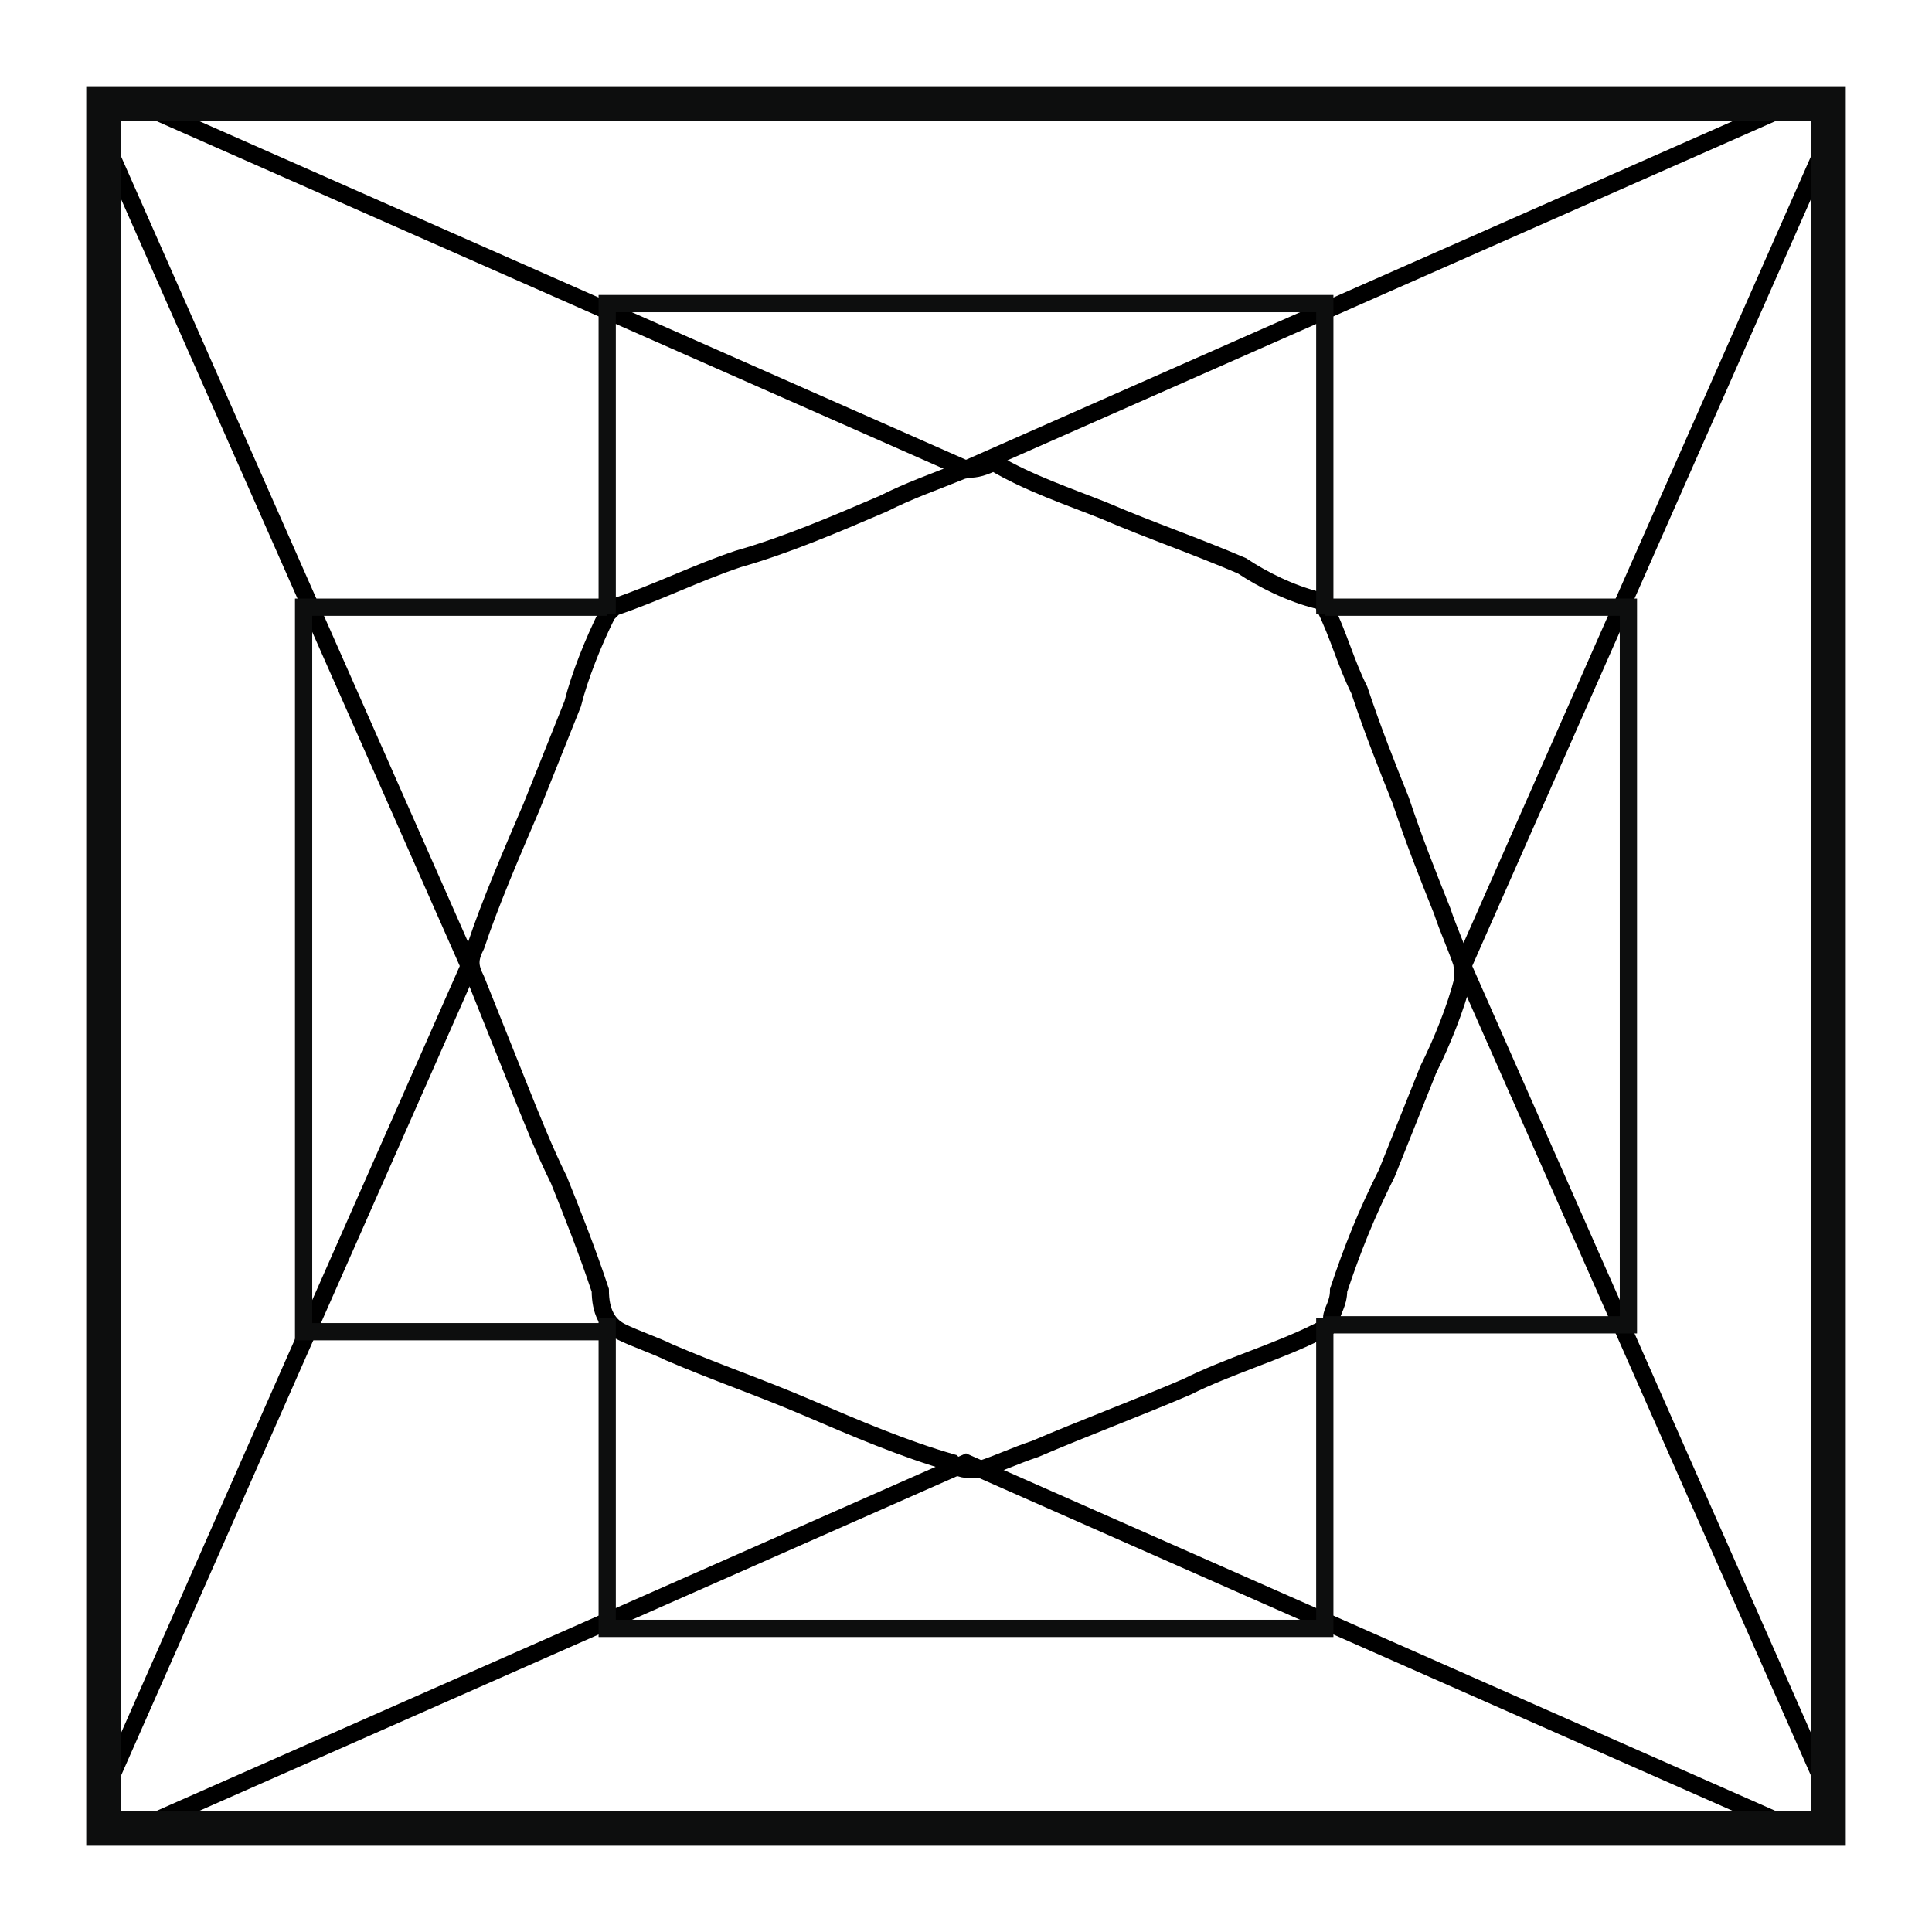
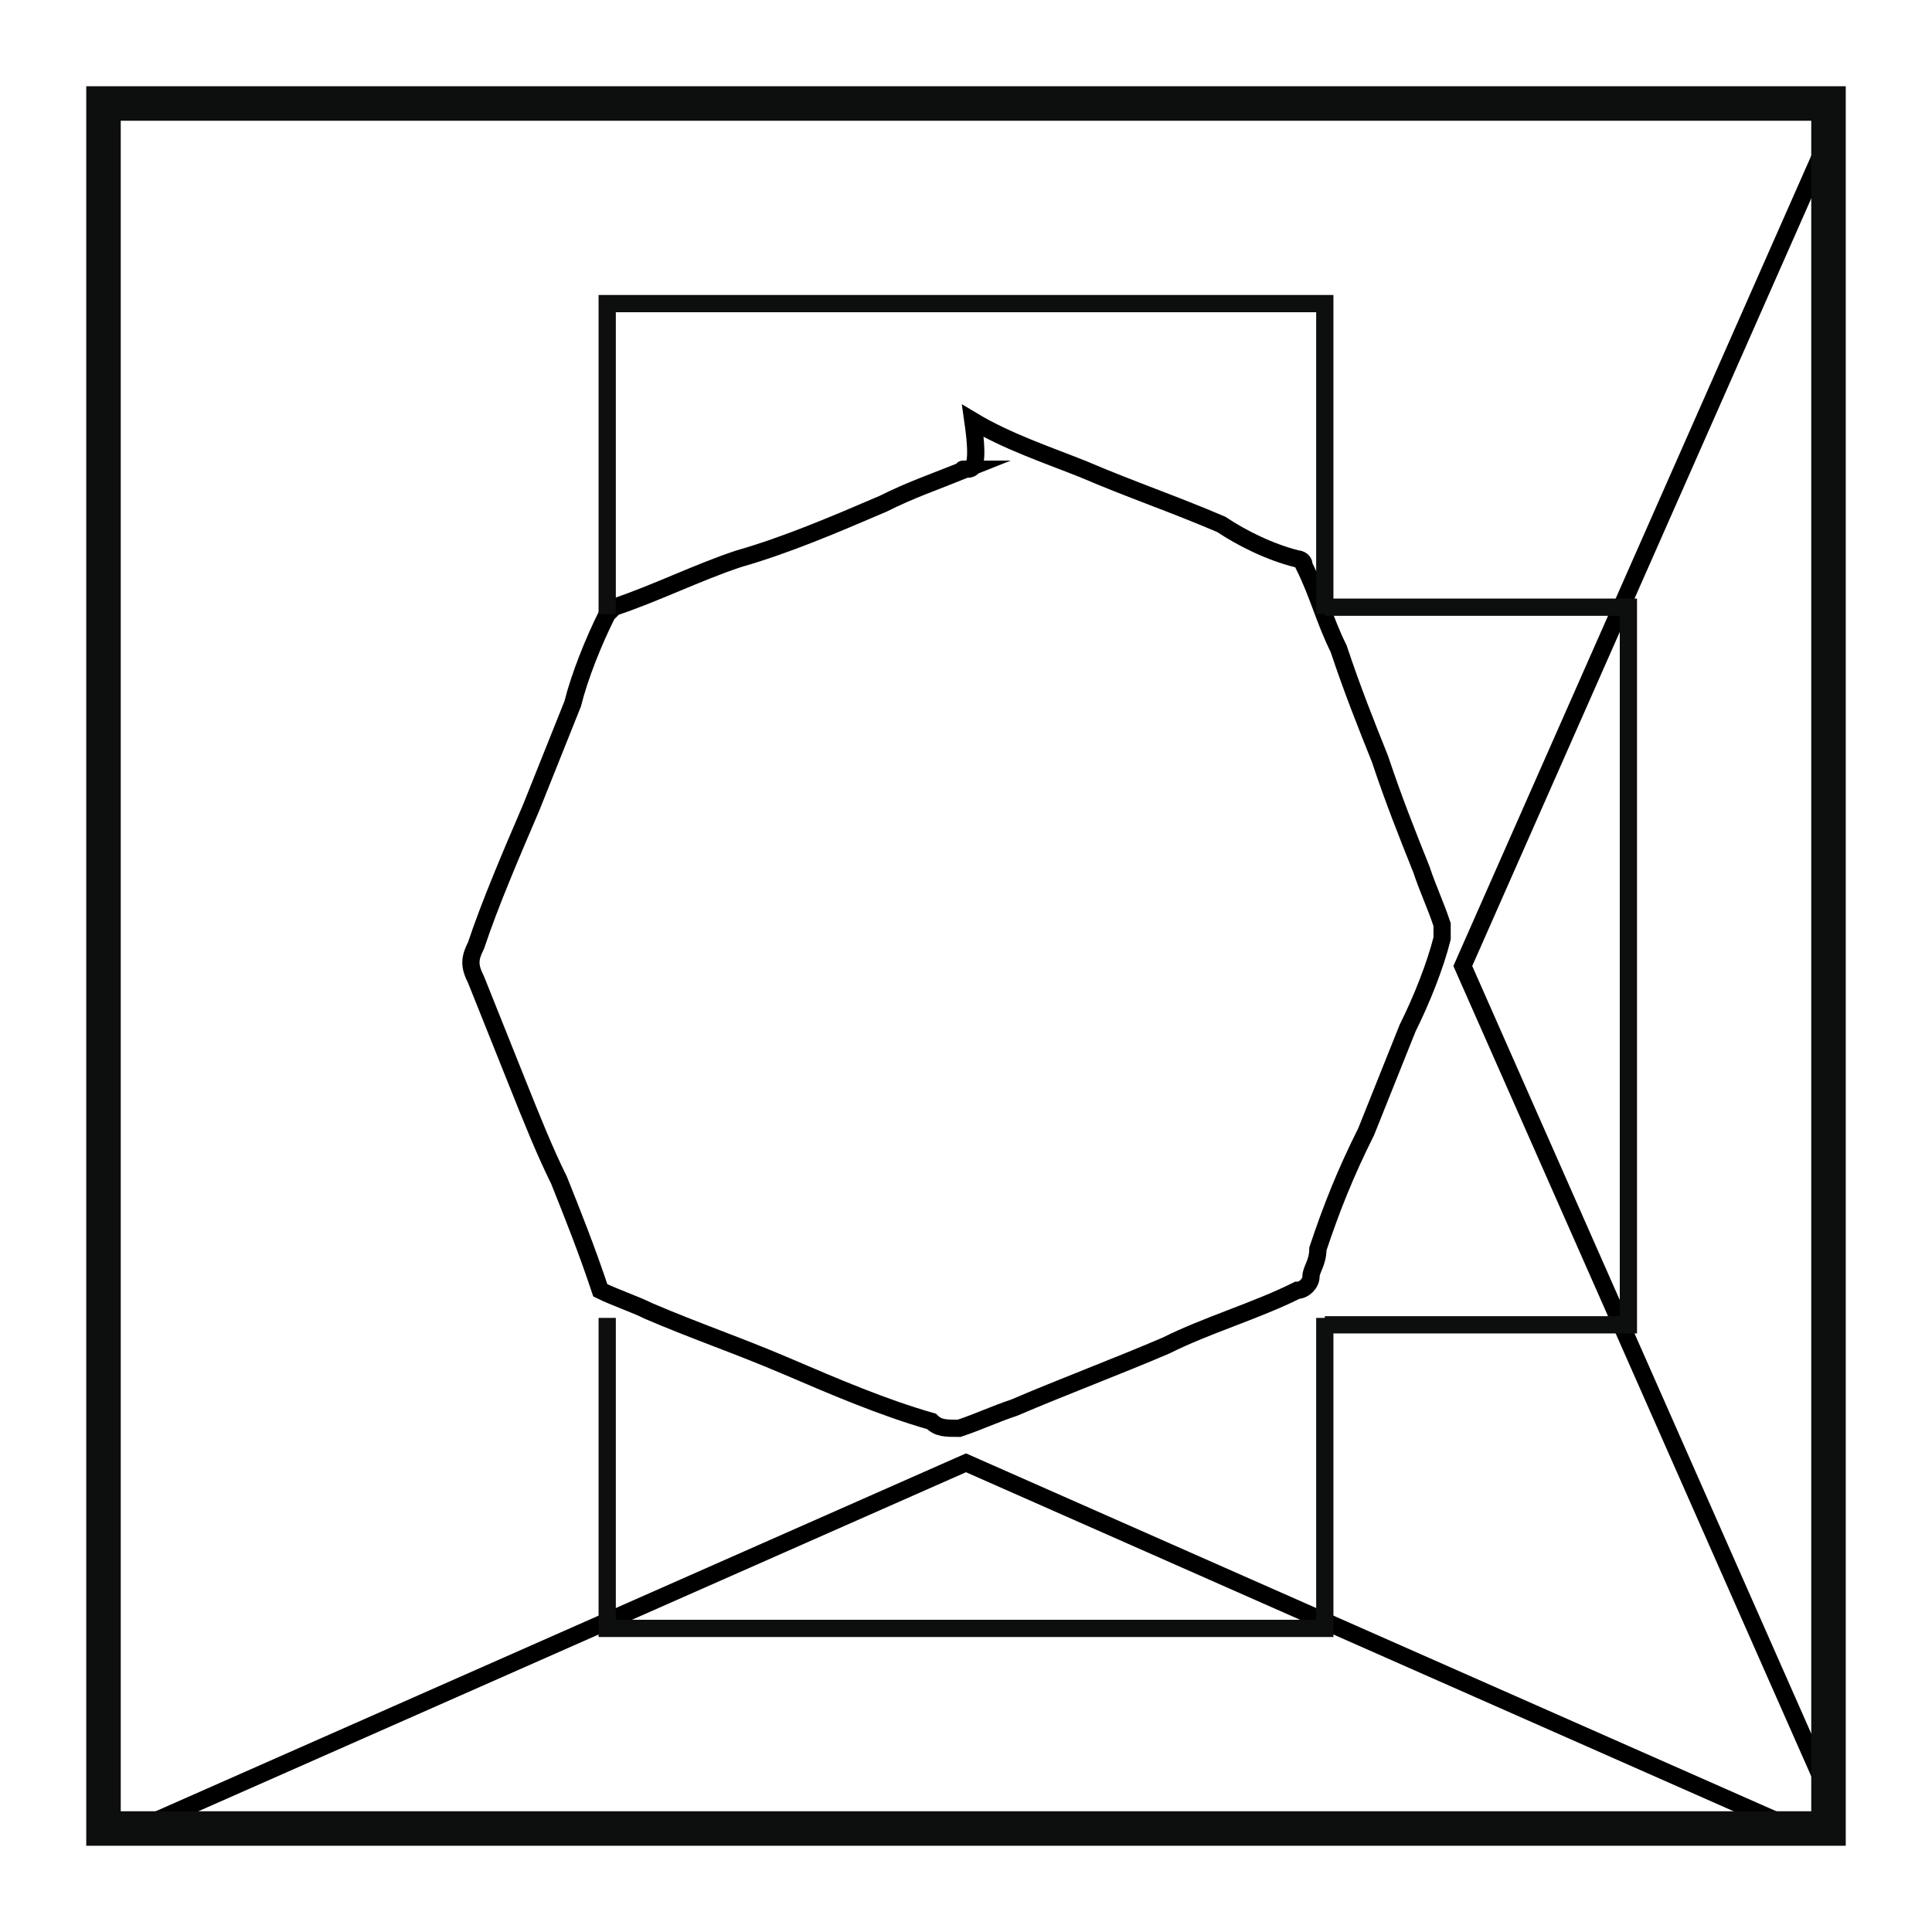
<svg xmlns="http://www.w3.org/2000/svg" version="1.1" id="Calque_1" x="0px" y="0px" viewBox="0 0 28 28" style="enable-background:new 0 0 28 28;" xml:space="preserve">
  <style type="text/css">
	.st0{fill:none;stroke:#000000;stroke-width:0.25;stroke-miterlimit:10;}
	.st1{fill:none;stroke:#0D0E0E;stroke-width:0.5;stroke-miterlimit:10;}
	.st2{fill:none;stroke:#0D0E0E;stroke-width:0.25;stroke-miterlimit:10;}
</style>
-   <polygon class="st0" points="6.8,14 1.5,2 1.5,26 " />
  <polygon class="st0" points="21.2,14 26.5,26 26.5,2 " />
-   <polygon class="st0" points="14,6.8 26,1.5 2,1.5 " />
  <polygon class="st0" points="14,21.2 2,26.5 26,26.5 " />
-   <path class="st0" d="M14,6.8C14,6.8,13.9,6.8,14,6.8c-0.5,0.2-0.8,0.3-1.2,0.5c-0.7,0.3-1.4,0.6-2.1,0.8c-0.6,0.2-1.2,0.5-1.8,0.7  c0,0-0.1,0.1-0.1,0.1c-0.2,0.4-0.4,0.9-0.5,1.3c-0.2,0.5-0.4,1-0.6,1.5c-0.3,0.7-0.6,1.4-0.8,2c-0.1,0.2-0.1,0.3,0,0.5  c0.2,0.5,0.4,1,0.6,1.5c0.2,0.5,0.4,1,0.6,1.4c0.2,0.5,0.4,1,0.6,1.6C8.7,19,8.8,19.2,9,19.3c0.2,0.1,0.5,0.2,0.7,0.3  c0.7,0.3,1.3,0.5,2,0.8c0.7,0.3,1.4,0.6,2.1,0.8c0.1,0.1,0.2,0.1,0.4,0.1c0.3-0.1,0.5-0.2,0.8-0.3c0.7-0.3,1.5-0.6,2.2-0.9  c0.6-0.3,1.3-0.5,1.9-0.8c0.1,0,0.2-0.1,0.2-0.2c0-0.1,0.1-0.2,0.1-0.4c0.2-0.6,0.4-1.1,0.7-1.7c0.2-0.5,0.4-1,0.6-1.5  c0.2-0.4,0.4-0.9,0.5-1.3c0-0.1,0-0.1,0-0.2c-0.1-0.3-0.2-0.5-0.3-0.8c-0.2-0.5-0.4-1-0.6-1.6c-0.2-0.5-0.4-1-0.6-1.6  c-0.2-0.4-0.3-0.8-0.5-1.2c0-0.1-0.1-0.1-0.1-0.1c-0.4-0.1-0.8-0.3-1.1-0.5c-0.7-0.3-1.3-0.5-2-0.8c-0.5-0.2-1.1-0.4-1.6-0.7  C14.2,6.8,14.1,6.8,14,6.8z" />
+   <path class="st0" d="M14,6.8C14,6.8,13.9,6.8,14,6.8c-0.5,0.2-0.8,0.3-1.2,0.5c-0.7,0.3-1.4,0.6-2.1,0.8c-0.6,0.2-1.2,0.5-1.8,0.7  c0,0-0.1,0.1-0.1,0.1c-0.2,0.4-0.4,0.9-0.5,1.3c-0.2,0.5-0.4,1-0.6,1.5c-0.3,0.7-0.6,1.4-0.8,2c-0.1,0.2-0.1,0.3,0,0.5  c0.2,0.5,0.4,1,0.6,1.5c0.2,0.5,0.4,1,0.6,1.4c0.2,0.5,0.4,1,0.6,1.6c0.2,0.1,0.5,0.2,0.7,0.3  c0.7,0.3,1.3,0.5,2,0.8c0.7,0.3,1.4,0.6,2.1,0.8c0.1,0.1,0.2,0.1,0.4,0.1c0.3-0.1,0.5-0.2,0.8-0.3c0.7-0.3,1.5-0.6,2.2-0.9  c0.6-0.3,1.3-0.5,1.9-0.8c0.1,0,0.2-0.1,0.2-0.2c0-0.1,0.1-0.2,0.1-0.4c0.2-0.6,0.4-1.1,0.7-1.7c0.2-0.5,0.4-1,0.6-1.5  c0.2-0.4,0.4-0.9,0.5-1.3c0-0.1,0-0.1,0-0.2c-0.1-0.3-0.2-0.5-0.3-0.8c-0.2-0.5-0.4-1-0.6-1.6c-0.2-0.5-0.4-1-0.6-1.6  c-0.2-0.4-0.3-0.8-0.5-1.2c0-0.1-0.1-0.1-0.1-0.1c-0.4-0.1-0.8-0.3-1.1-0.5c-0.7-0.3-1.3-0.5-2-0.8c-0.5-0.2-1.1-0.4-1.6-0.7  C14.2,6.8,14.1,6.8,14,6.8z" />
  <path class="st1" d="M26.5,1.5h-25v25h25V1.5z" />
  <g>
    <path class="st2" d="M19.2,19.2h4.4V8.8h-4.4" />
-     <path class="st2" d="M8.8,8.8H4.4v10.5h4.4" />
    <path class="st2" d="M8.8,19.1v4.5h10.4v-4.5" />
    <path class="st2" d="M19.2,8.9V4.4H8.8v4.5" />
  </g>
</svg>